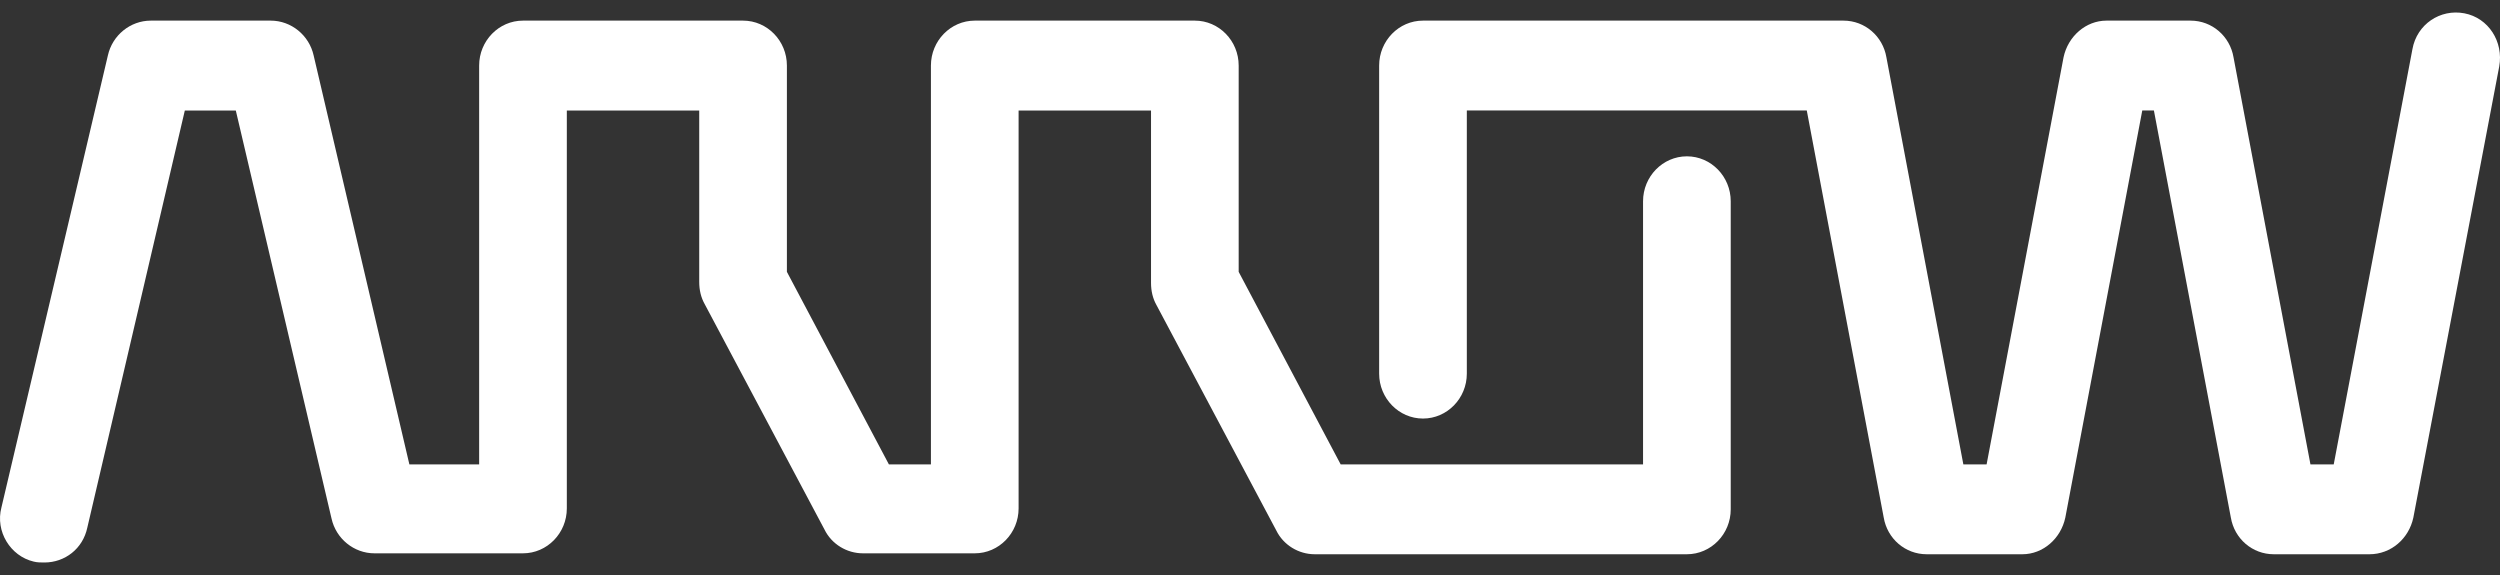
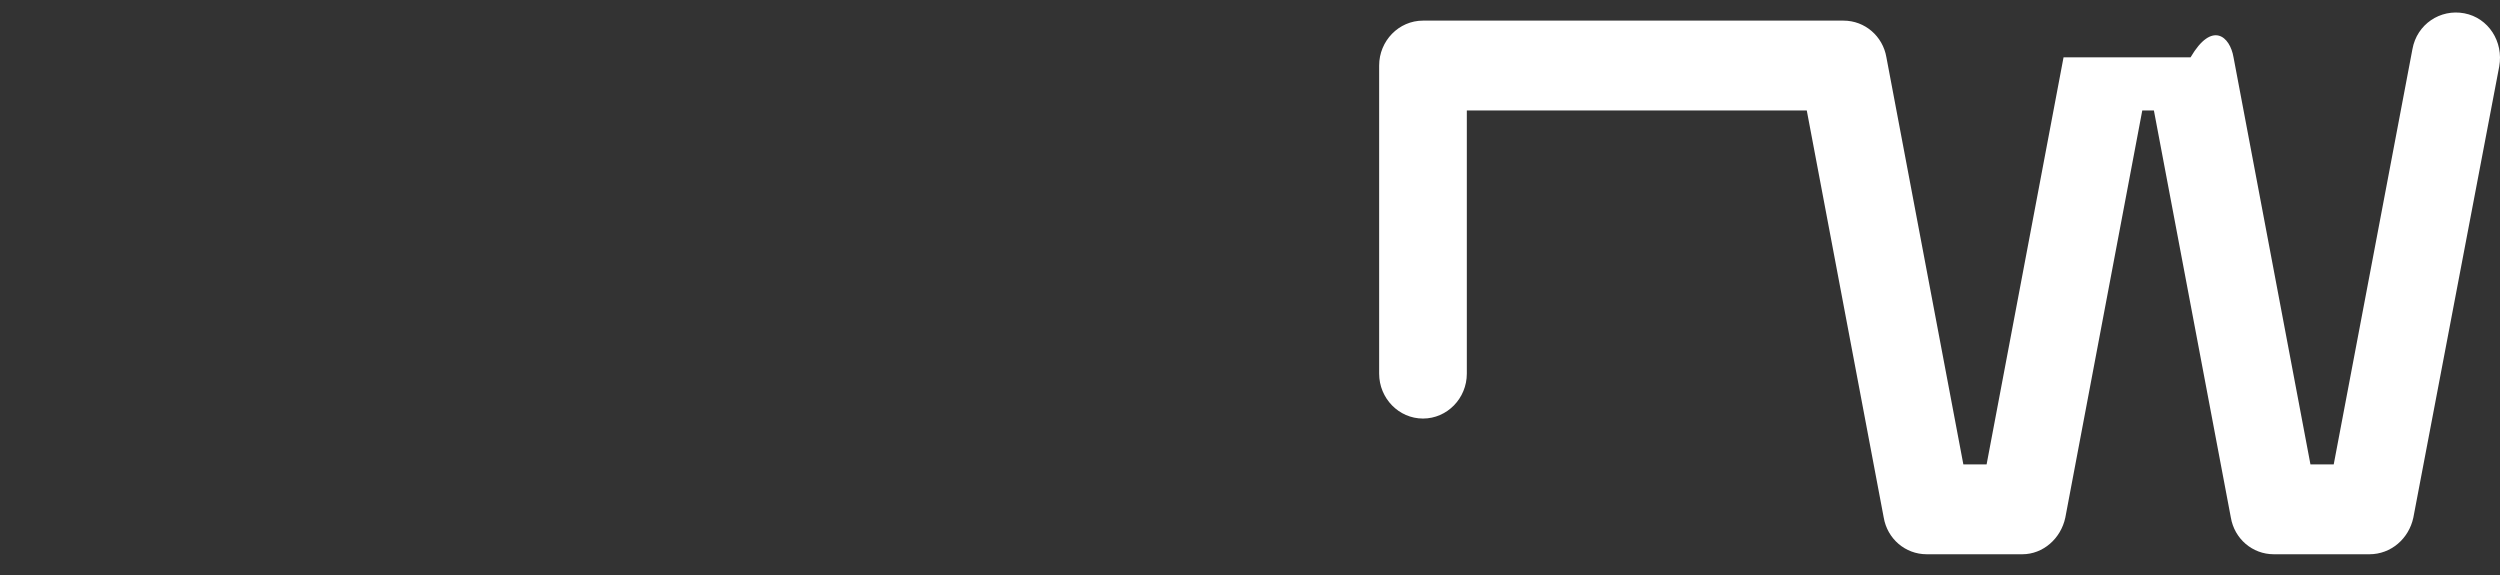
<svg xmlns="http://www.w3.org/2000/svg" width="100" height="23" viewBox="0 0 100 23" fill="none">
  <rect x="0" y="0" width="100" height="23" fill="#333333" stroke="none" />
-   <path d="M1.774 22.5C1.631 22.5 1.488 22.5 1.345 22.463C0.414 22.243 -0.194 21.253 0.057 20.3L4.315 2.219C4.494 1.412 5.21 0.825 6.033 0.825H10.828C11.651 0.825 12.367 1.412 12.546 2.219L16.375 18.576H19.166V2.622C19.166 1.632 19.953 0.825 20.919 0.825H29.723C30.689 0.825 31.476 1.632 31.476 2.622V10.874L35.556 18.576H37.237V2.622C37.237 1.632 38.025 0.825 38.991 0.825H47.794C48.76 0.825 49.547 1.632 49.547 2.622V10.874L53.627 18.576H65.722V8.05C65.722 7.06 66.51 6.253 67.476 6.253C68.442 6.253 69.229 7.06 69.229 8.05V20.373C69.229 21.363 68.442 22.17 67.476 22.17H52.589C51.945 22.17 51.337 21.803 51.05 21.216L46.255 12.195C46.112 11.938 46.041 11.644 46.041 11.314V4.42H40.744V20.336C40.744 21.326 39.957 22.133 38.991 22.133H34.518C33.874 22.133 33.265 21.767 32.979 21.18L28.184 12.158C28.041 11.901 27.969 11.608 27.969 11.278V4.42H22.673V20.336C22.673 21.326 21.886 22.133 20.919 22.133H14.979C14.156 22.133 13.44 21.547 13.261 20.74L9.432 4.42H7.393L3.492 21.107C3.313 21.95 2.597 22.5 1.774 22.5Z" fill="white" />
-   <path d="M94.78 22.17H90.951C90.092 22.17 89.377 21.547 89.234 20.703L86.156 4.419H85.691L82.613 20.703C82.434 21.547 81.719 22.17 80.896 22.17H77.067C76.208 22.17 75.492 21.547 75.349 20.703L72.271 4.419H58.673V14.945C58.673 15.935 57.886 16.742 56.919 16.742C55.953 16.742 55.166 15.935 55.166 14.945V2.622C55.166 1.632 55.953 0.825 56.919 0.825H73.739C74.597 0.825 75.313 1.449 75.456 2.292L78.534 18.576H79.464L82.542 2.292C82.721 1.449 83.436 0.825 84.259 0.825H87.623C88.482 0.825 89.198 1.449 89.341 2.292L92.418 18.576H93.349L96.498 1.962C96.677 0.972 97.607 0.349 98.573 0.532C99.54 0.715 100.148 1.669 99.969 2.659L96.534 20.703C96.355 21.547 95.639 22.17 94.78 22.17Z" fill="white" />
+   <path d="M94.78 22.17H90.951C90.092 22.17 89.377 21.547 89.234 20.703L86.156 4.419H85.691L82.613 20.703C82.434 21.547 81.719 22.17 80.896 22.17H77.067C76.208 22.17 75.492 21.547 75.349 20.703L72.271 4.419H58.673V14.945C58.673 15.935 57.886 16.742 56.919 16.742C55.953 16.742 55.166 15.935 55.166 14.945V2.622C55.166 1.632 55.953 0.825 56.919 0.825H73.739C74.597 0.825 75.313 1.449 75.456 2.292L78.534 18.576H79.464L82.542 2.292H87.623C88.482 0.825 89.198 1.449 89.341 2.292L92.418 18.576H93.349L96.498 1.962C96.677 0.972 97.607 0.349 98.573 0.532C99.54 0.715 100.148 1.669 99.969 2.659L96.534 20.703C96.355 21.547 95.639 22.17 94.78 22.17Z" fill="white" />
</svg>